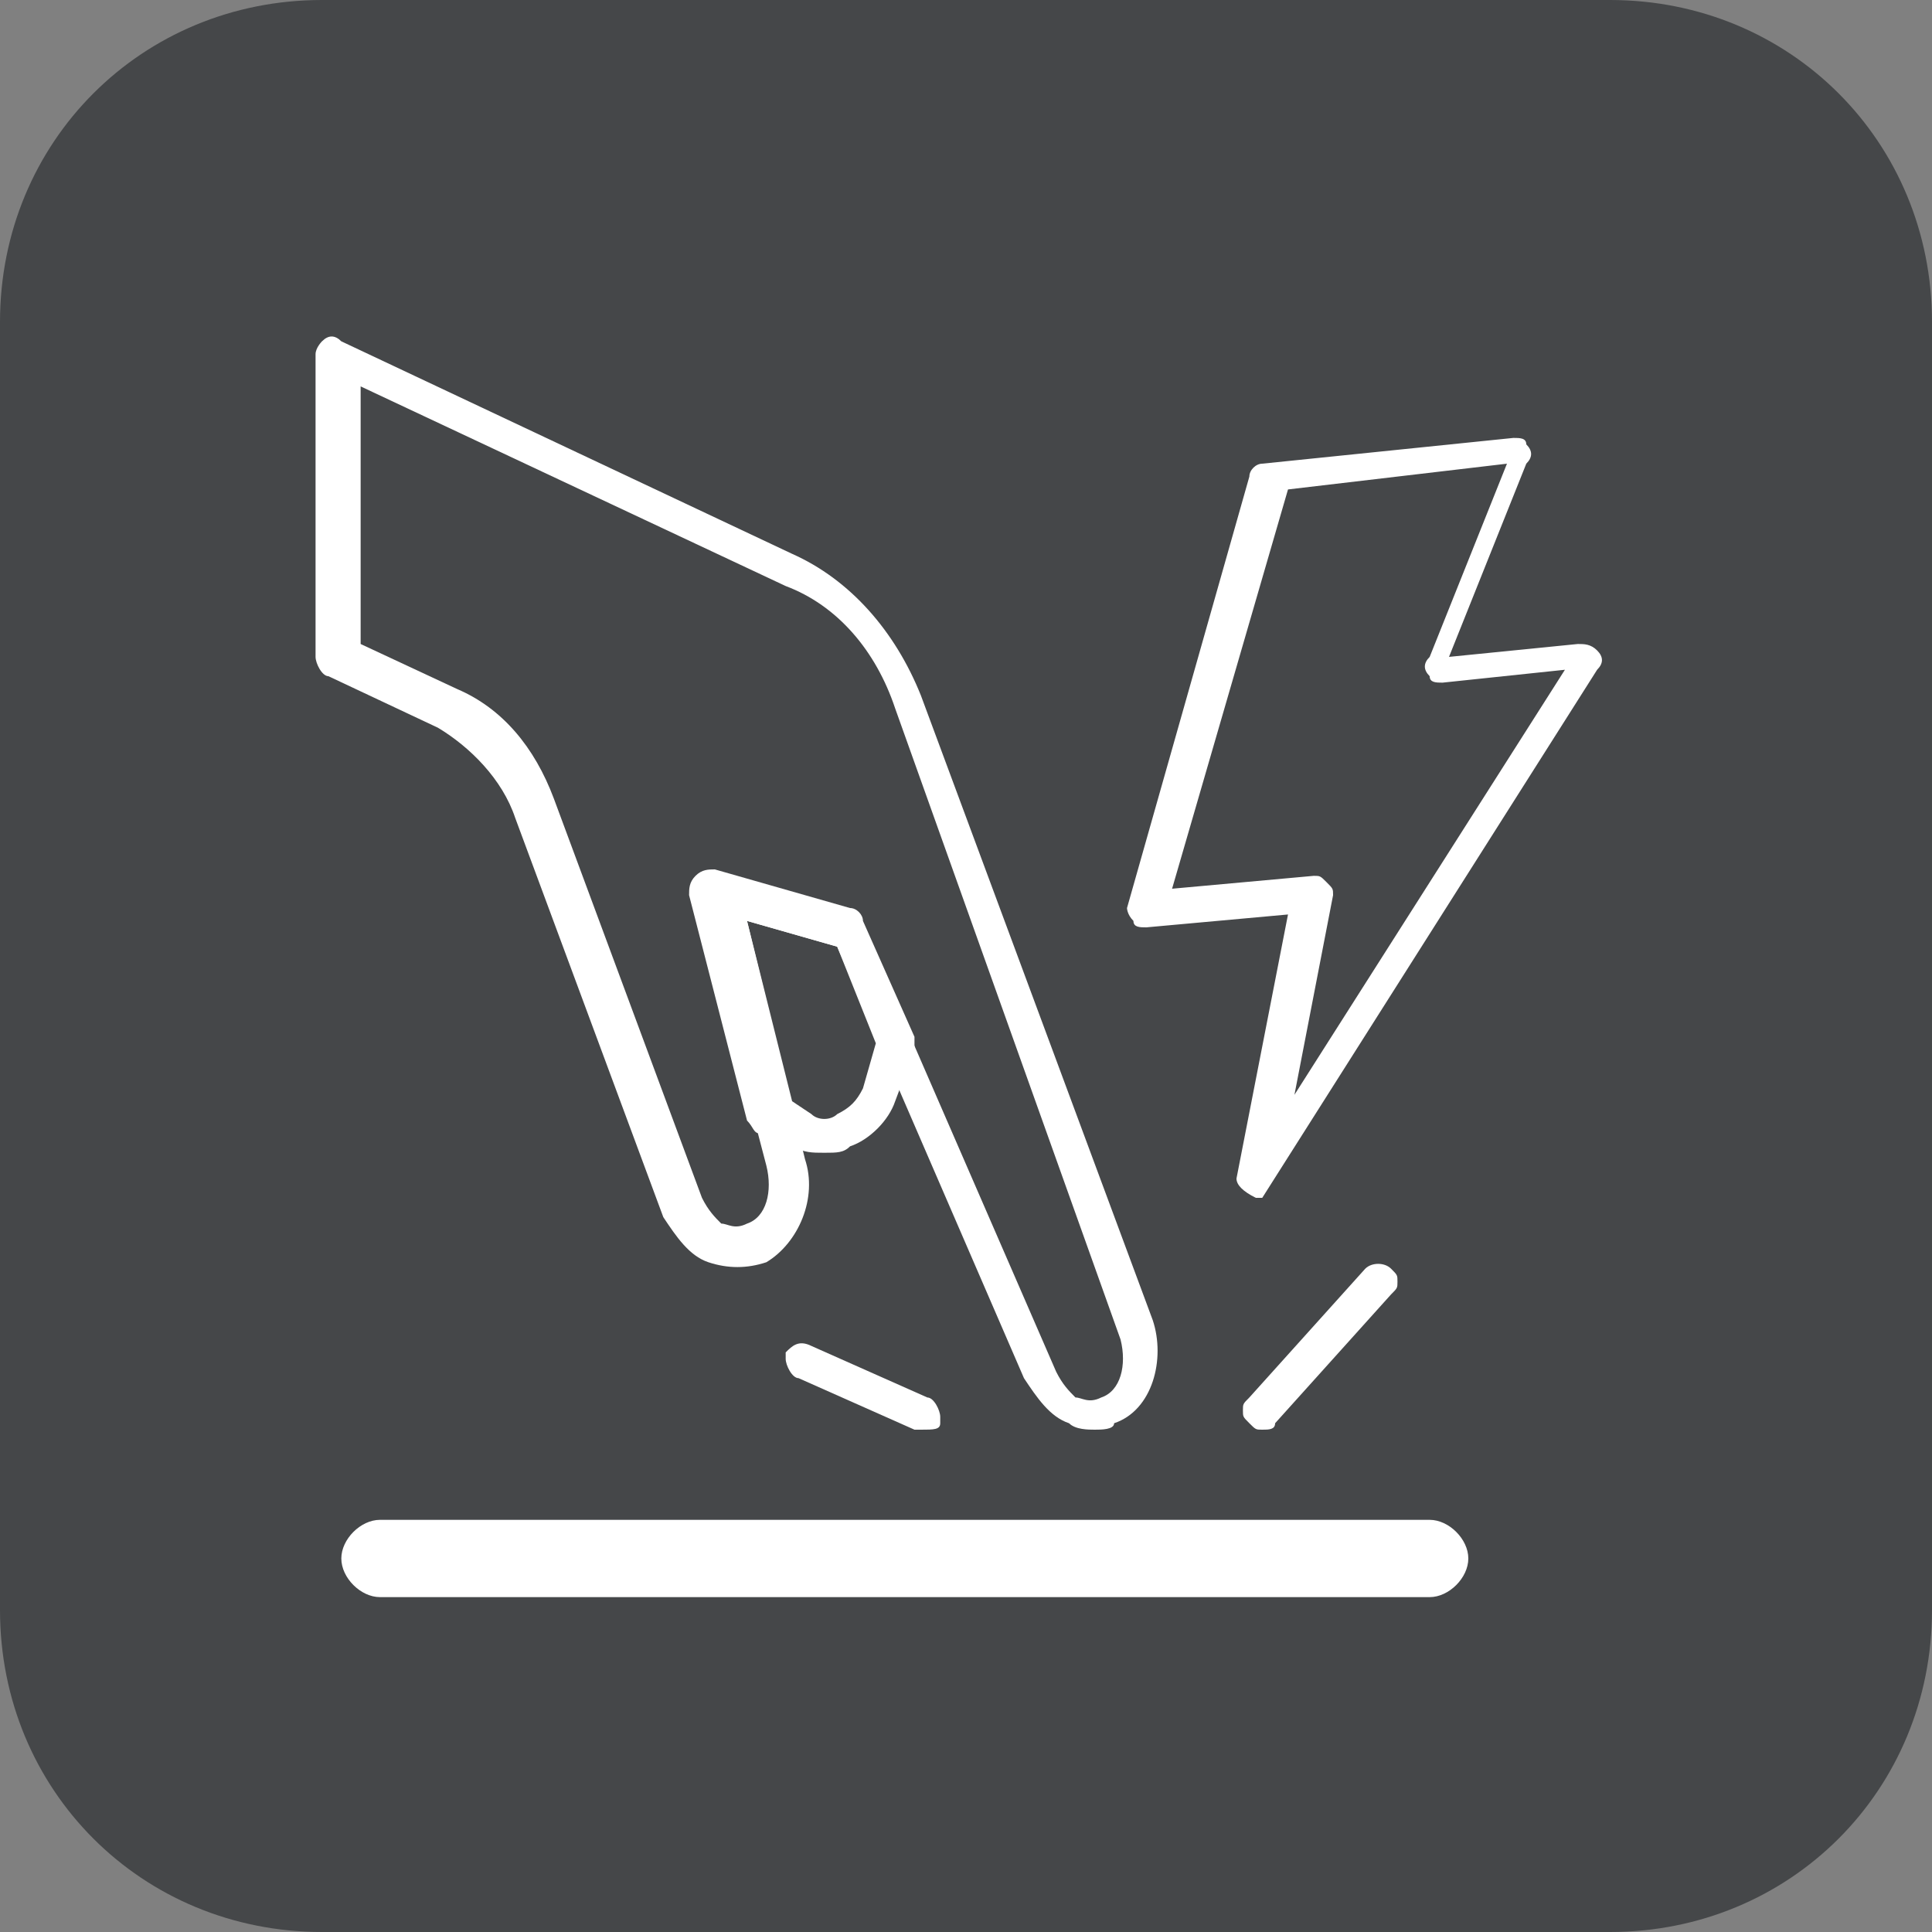
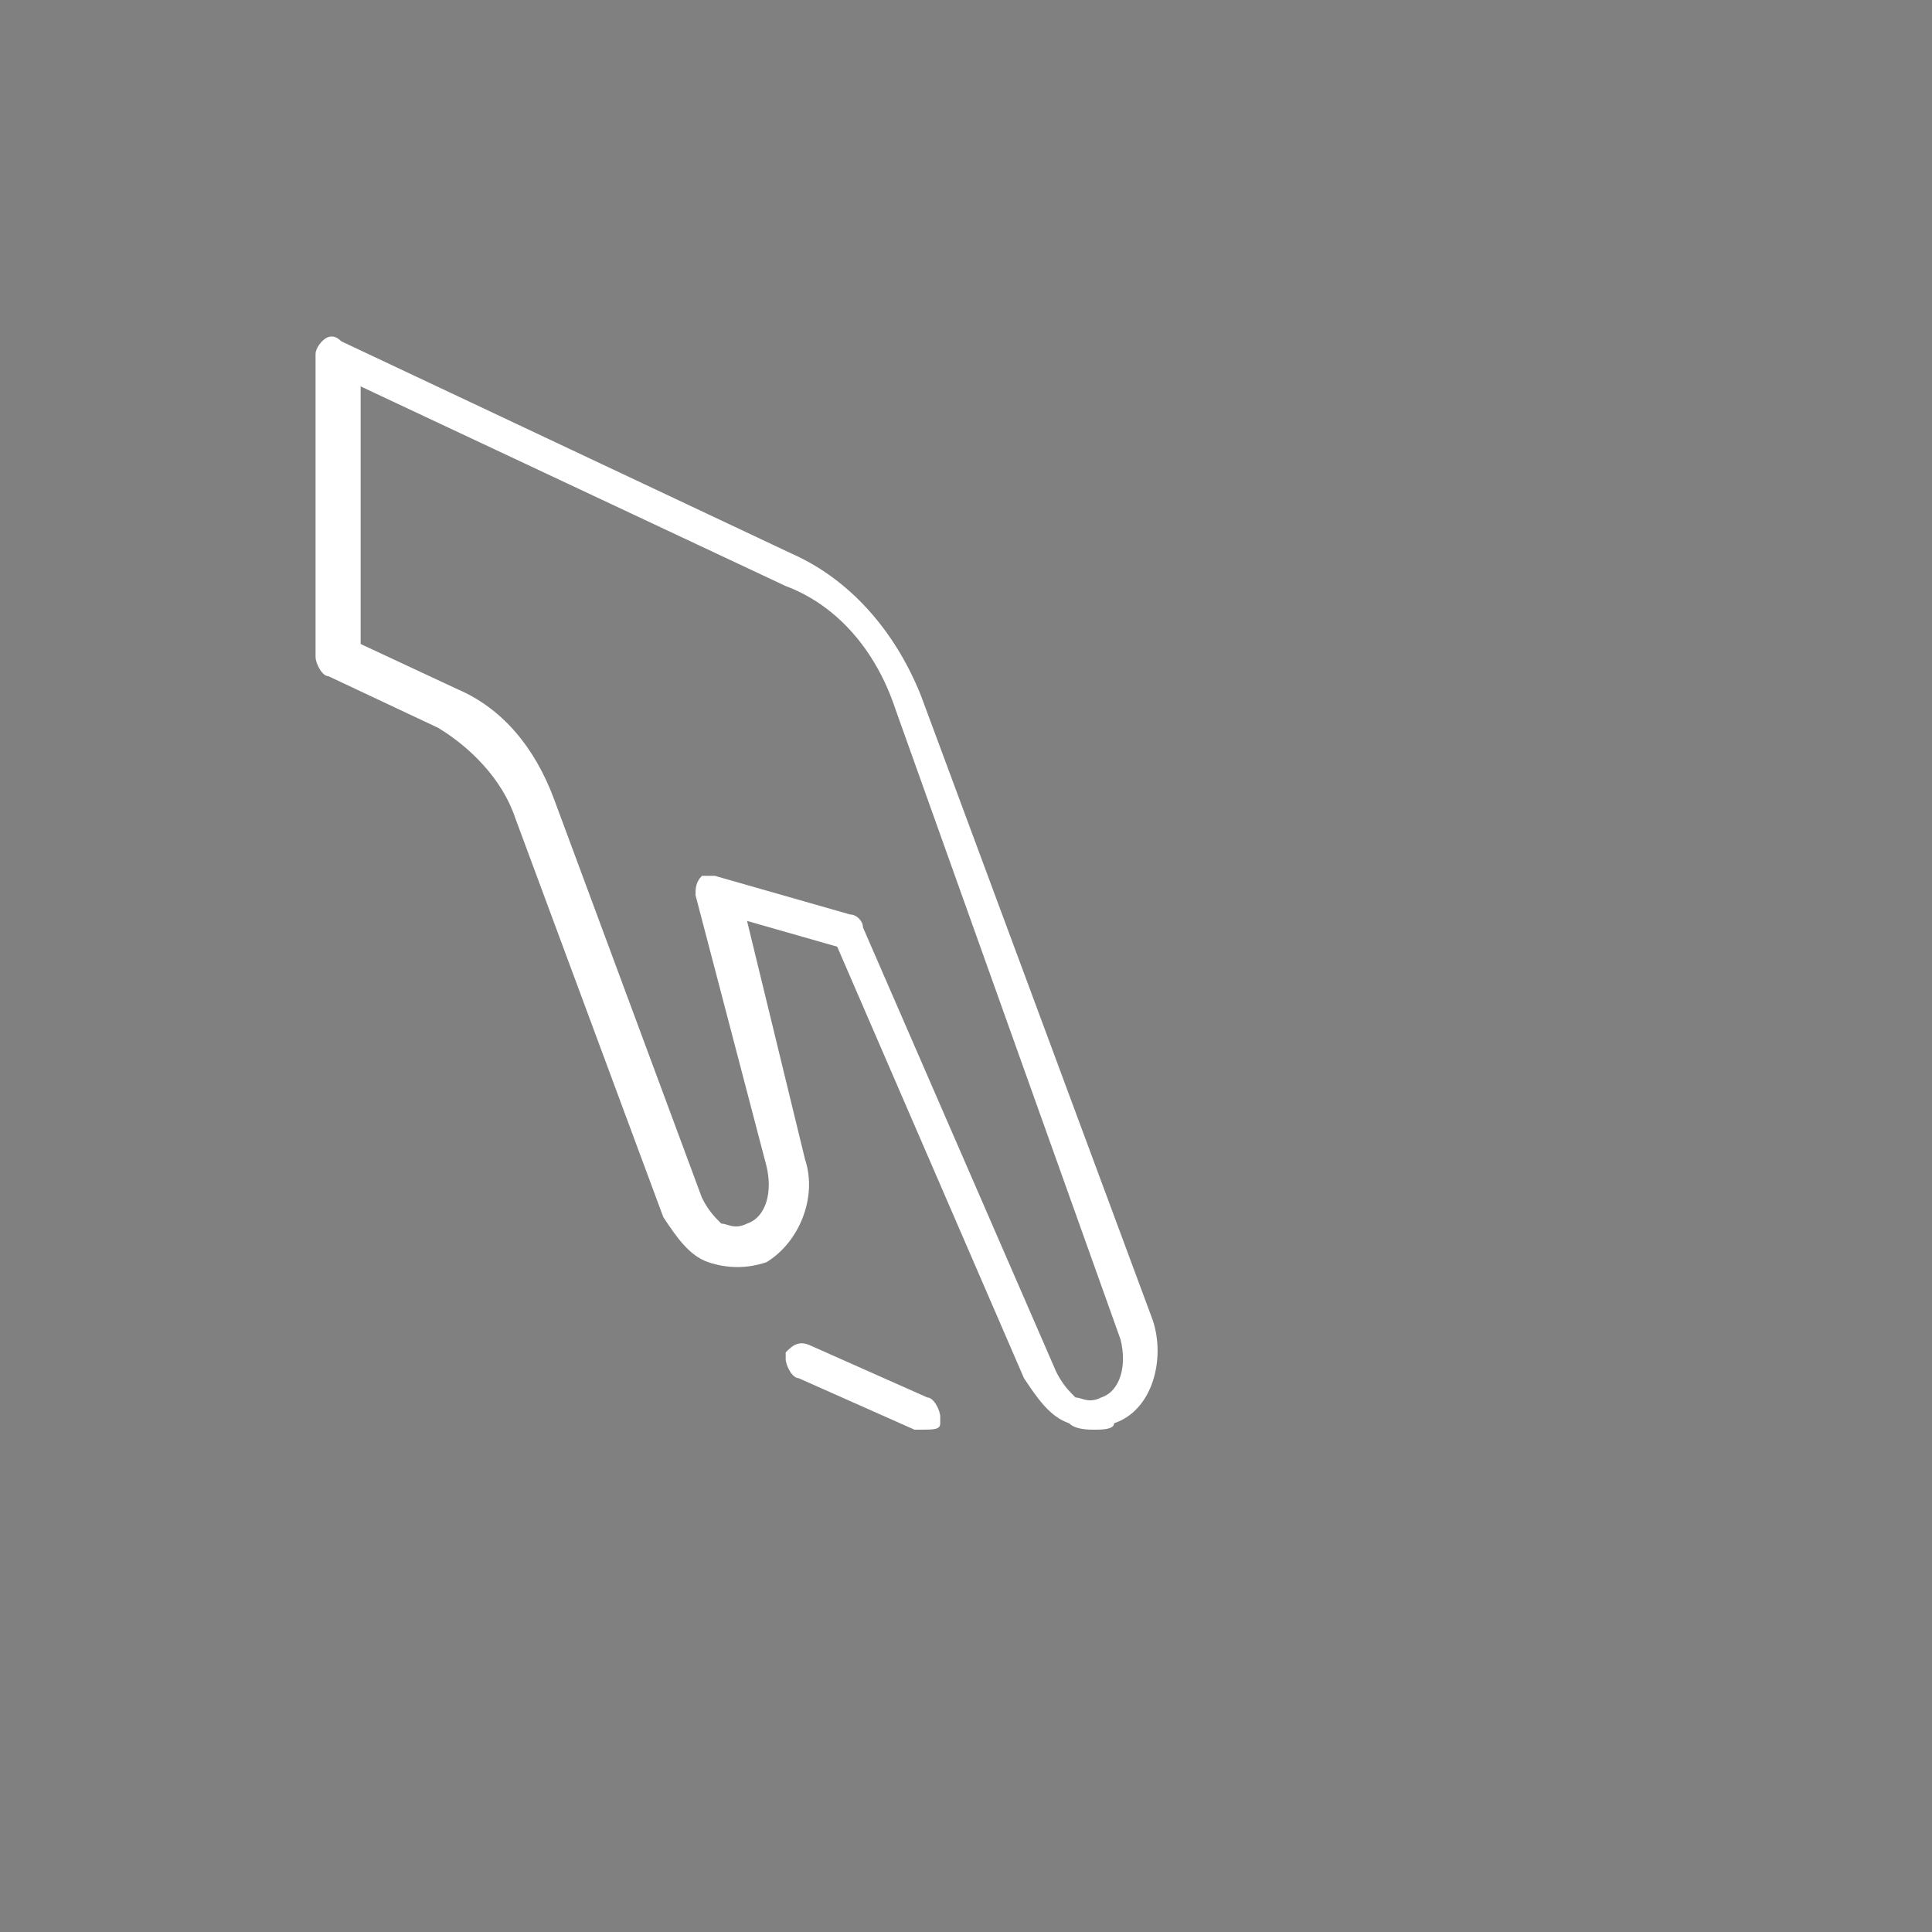
<svg xmlns="http://www.w3.org/2000/svg" version="1.1" id="圖層_1" x="0px" y="0px" viewBox="0 0 30 30" style="enable-background:new 0 0 30 30;" xml:space="preserve">
  <rect x="0" y="0" width="30" height="30" fill="#808080" stroke="none" />
  <style type="text/css">
	.st0{fill:#454749;}
	.st1{fill:#FFFFFF;}
	.st2{fill:#FFFFFF;stroke:#FFFFFF;stroke-width:0.25;stroke-miterlimit:10;}
	.st3{fill:#FFFFFF;stroke:#FFFFFF;stroke-width:0.5;stroke-linecap:round;stroke-linejoin:round;stroke-miterlimit:10;}
	.st4{enable-background:new    ;}
	.st5{clip-path:url(#XMLID_25_);enable-background:new    ;}
	.st6{fill:#858585;}
	.st7{fill:#8A8A8A;}
	.st8{fill:#8F8F8F;}
	.st9{fill:#949494;}
	.st10{fill:#999999;}
	.st11{fill:#9E9E9E;}
	.st12{fill:#A3A3A3;}
	.st13{clip-path:url(#XMLID_26_);enable-background:new    ;}
	.st14{fill:#848484;}
	.st15{clip-path:url(#XMLID_38_);enable-background:new    ;}
	.st16{clip-path:url(#XMLID_55_);enable-background:new    ;}
	.st17{fill:#B2B2B2;}
	.st18{clip-path:url(#XMLID_73_);enable-background:new    ;}
	.st19{clip-path:url(#XMLID_98_);enable-background:new    ;}
	.st20{fill:#B1B1B1;}
	.st21{clip-path:url(#XMLID_118_);enable-background:new    ;}
	.st22{clip-path:url(#XMLID_123_);enable-background:new    ;}
	.st23{fill:#9C9C9C;}
	.st24{clip-path:url(#XMLID_164_);enable-background:new    ;}
	.st25{fill:#959595;}
	.st26{clip-path:url(#XMLID_166_);enable-background:new    ;}
	.st27{fill:#838383;}
	.st28{clip-path:url(#XMLID_169_);enable-background:new    ;}
	.st29{fill:#A7A7A7;}
	.st30{clip-path:url(#XMLID_184_);enable-background:new    ;}
	.st31{clip-path:url(#XMLID_187_);enable-background:new    ;}
	.st32{clip-path:url(#XMLID_188_);enable-background:new    ;}
	.st33{clip-path:url(#XMLID_189_);enable-background:new    ;}
	.st34{clip-path:url(#XMLID_190_);enable-background:new    ;}
	.st35{clip-path:url(#XMLID_203_);enable-background:new    ;}
	.st36{clip-path:url(#XMLID_221_);enable-background:new    ;}
	.st37{clip-path:url(#XMLID_249_);enable-background:new    ;}
	.st38{clip-path:url(#XMLID_252_);enable-background:new    ;}
	.st39{clip-path:url(#XMLID_261_);enable-background:new    ;}
	.st40{clip-path:url(#XMLID_262_);enable-background:new    ;}
	.st41{clip-path:url(#XMLID_278_);enable-background:new    ;}
	.st42{clip-path:url(#XMLID_279_);enable-background:new    ;}
	.st43{clip-path:url(#XMLID_280_);enable-background:new    ;}
	.st44{clip-path:url(#XMLID_281_);enable-background:new    ;}
	.st45{fill:#AFAFAF;}
	.st46{clip-path:url(#XMLID_282_);enable-background:new    ;}
	.st47{clip-path:url(#XMLID_283_);enable-background:new    ;}
	.st48{clip-path:url(#XMLID_284_);enable-background:new    ;}
	.st49{clip-path:url(#XMLID_285_);enable-background:new    ;}
	.st50{clip-path:url(#XMLID_286_);enable-background:new    ;}
	.st51{clip-path:url(#XMLID_287_);enable-background:new    ;}
	.st52{clip-path:url(#XMLID_288_);enable-background:new    ;}
	.st53{clip-path:url(#XMLID_289_);enable-background:new    ;}
	.st54{clip-path:url(#XMLID_293_);enable-background:new    ;}
	.st55{clip-path:url(#XMLID_294_);enable-background:new    ;}
	.st56{clip-path:url(#XMLID_295_);enable-background:new    ;}
	.st57{clip-path:url(#XMLID_298_);enable-background:new    ;}
	.st58{fill:#FFFFFF;stroke:#FFFFFF;stroke-width:0.5;stroke-linejoin:round;stroke-miterlimit:10;}
	.st59{fill:#FFFFFF;stroke:#FFFFFF;stroke-width:0.1;stroke-miterlimit:10;}
	.st60{fill:none;}
</style>
-   <path id="XMLID_407_" class="st0" d="M25,30H5c-2.8,0-5-2.2-5-5V5c0-2.8,2.2-5,5-5h20c2.8,0,5,2.2,5,5v20C30,27.8,27.8,30,25,30z" />
  <g>
    <g>
      <path class="st1" d="M17,22.2c-0.1,0-0.3,0-0.4-0.1c-0.3-0.1-0.5-0.4-0.7-0.7L13,14.7l-1.4-0.4l0.9,3.7c0.2,0.6-0.1,1.3-0.6,1.6    c-0.3,0.1-0.6,0.1-0.9,0c-0.3-0.1-0.5-0.4-0.7-0.7l-2.3-6.2c-0.2-0.6-0.7-1.1-1.2-1.4l-1.7-0.8c-0.1,0-0.2-0.2-0.2-0.3V5.5    c0-0.1,0.1-0.2,0.1-0.2c0.1-0.1,0.2-0.1,0.3,0l7,3.3c0.9,0.4,1.6,1.2,2,2.2l3.6,9.7c0.2,0.6,0,1.4-0.6,1.6    C17.3,22.2,17.1,22.2,17,22.2z M11.1,13.6C11.1,13.6,11.2,13.6,11.1,13.6l2.1,0.6c0.1,0,0.2,0.1,0.2,0.2l3,6.9    c0.1,0.2,0.2,0.3,0.3,0.4c0.1,0,0.2,0.1,0.4,0c0.3-0.1,0.4-0.5,0.3-0.9L13.9,11c-0.3-0.9-0.9-1.6-1.7-1.9L5.6,6V10l1.5,0.7    c0.7,0.3,1.2,0.9,1.5,1.7l2.3,6.2c0.1,0.2,0.2,0.3,0.3,0.4c0.1,0,0.2,0.1,0.4,0c0.3-0.1,0.4-0.5,0.3-0.9l-1.1-4.2    c0-0.1,0-0.2,0.1-0.3C11,13.6,11,13.6,11.1,13.6z" />
    </g>
    <g>
-       <path class="st1" d="M12.8,17.9c-0.2,0-0.3,0-0.5-0.1l-0.5-0.2c-0.1,0-0.1-0.1-0.2-0.2l-0.9-3.5c0-0.1,0-0.2,0.1-0.3    c0.1-0.1,0.2-0.1,0.3-0.1l2.1,0.6c0.1,0,0.2,0.1,0.2,0.2l0.8,1.8c0,0.1,0,0.1,0,0.2l-0.3,0.8c-0.1,0.3-0.4,0.6-0.7,0.7    C13.1,17.9,13,17.9,12.8,17.9z M12.3,17.1l0.3,0.2c0.1,0.1,0.3,0.1,0.4,0c0.2-0.1,0.3-0.2,0.4-0.4l0.2-0.7L13,14.7l-1.4-0.4    L12.3,17.1z" />
-     </g>
+       </g>
    <g>
-       <path class="st1" d="M19.6,22.2c-0.1,0-0.1,0-0.2-0.1c-0.1-0.1-0.1-0.1-0.1-0.2c0-0.1,0-0.1,0.1-0.2l1.8-2c0.1-0.1,0.3-0.1,0.4,0    c0.1,0.1,0.1,0.1,0.1,0.2c0,0.1,0,0.1-0.1,0.2l-1.8,2C19.8,22.2,19.7,22.2,19.6,22.2z" />
-     </g>
+       </g>
    <g>
      <path class="st1" d="M14.3,22.2c0,0-0.1,0-0.1,0l-1.8-0.8c-0.1,0-0.2-0.2-0.2-0.3c0,0,0-0.1,0-0.1c0.1-0.1,0.2-0.2,0.4-0.1    l1.8,0.8c0.1,0,0.2,0.2,0.2,0.3c0,0,0,0.1,0,0.1C14.6,22.2,14.5,22.2,14.3,22.2z" />
    </g>
    <g>
-       <path class="st1" d="M19.5,18.6C19.5,18.6,19.5,18.6,19.5,18.6c-0.2-0.1-0.3-0.2-0.3-0.3l0.8-4.1l-2.2,0.2c-0.1,0-0.2,0-0.2-0.1    c-0.1-0.1-0.1-0.2-0.1-0.2l1.9-6.7c0-0.1,0.1-0.2,0.2-0.2l3.9-0.4c0.1,0,0.2,0,0.2,0.1c0.1,0.1,0.1,0.2,0,0.3l-1.2,3l2-0.2    c0.1,0,0.2,0,0.3,0.1c0.1,0.1,0.1,0.2,0,0.3l-5.2,8.2C19.7,18.6,19.6,18.6,19.5,18.6z M20.4,13.6c0.1,0,0.1,0,0.2,0.1    c0.1,0.1,0.1,0.1,0.1,0.2L20.1,17l4.2-6.6l-1.9,0.2c-0.1,0-0.2,0-0.2-0.1c-0.1-0.1-0.1-0.2,0-0.3l1.2-3L20,7.6l-1.8,6.2L20.4,13.6    C20.4,13.6,20.4,13.6,20.4,13.6z" />
-     </g>
+       </g>
    <g>
-       <path class="st1" d="M22.2,24.8H5.9c-0.3,0-0.6-0.3-0.6-0.6c0-0.3,0.3-0.6,0.6-0.6h16.3c0.3,0,0.6,0.3,0.6,0.6    C22.8,24.5,22.5,24.8,22.2,24.8z" />
-     </g>
+       </g>
  </g>
</svg>